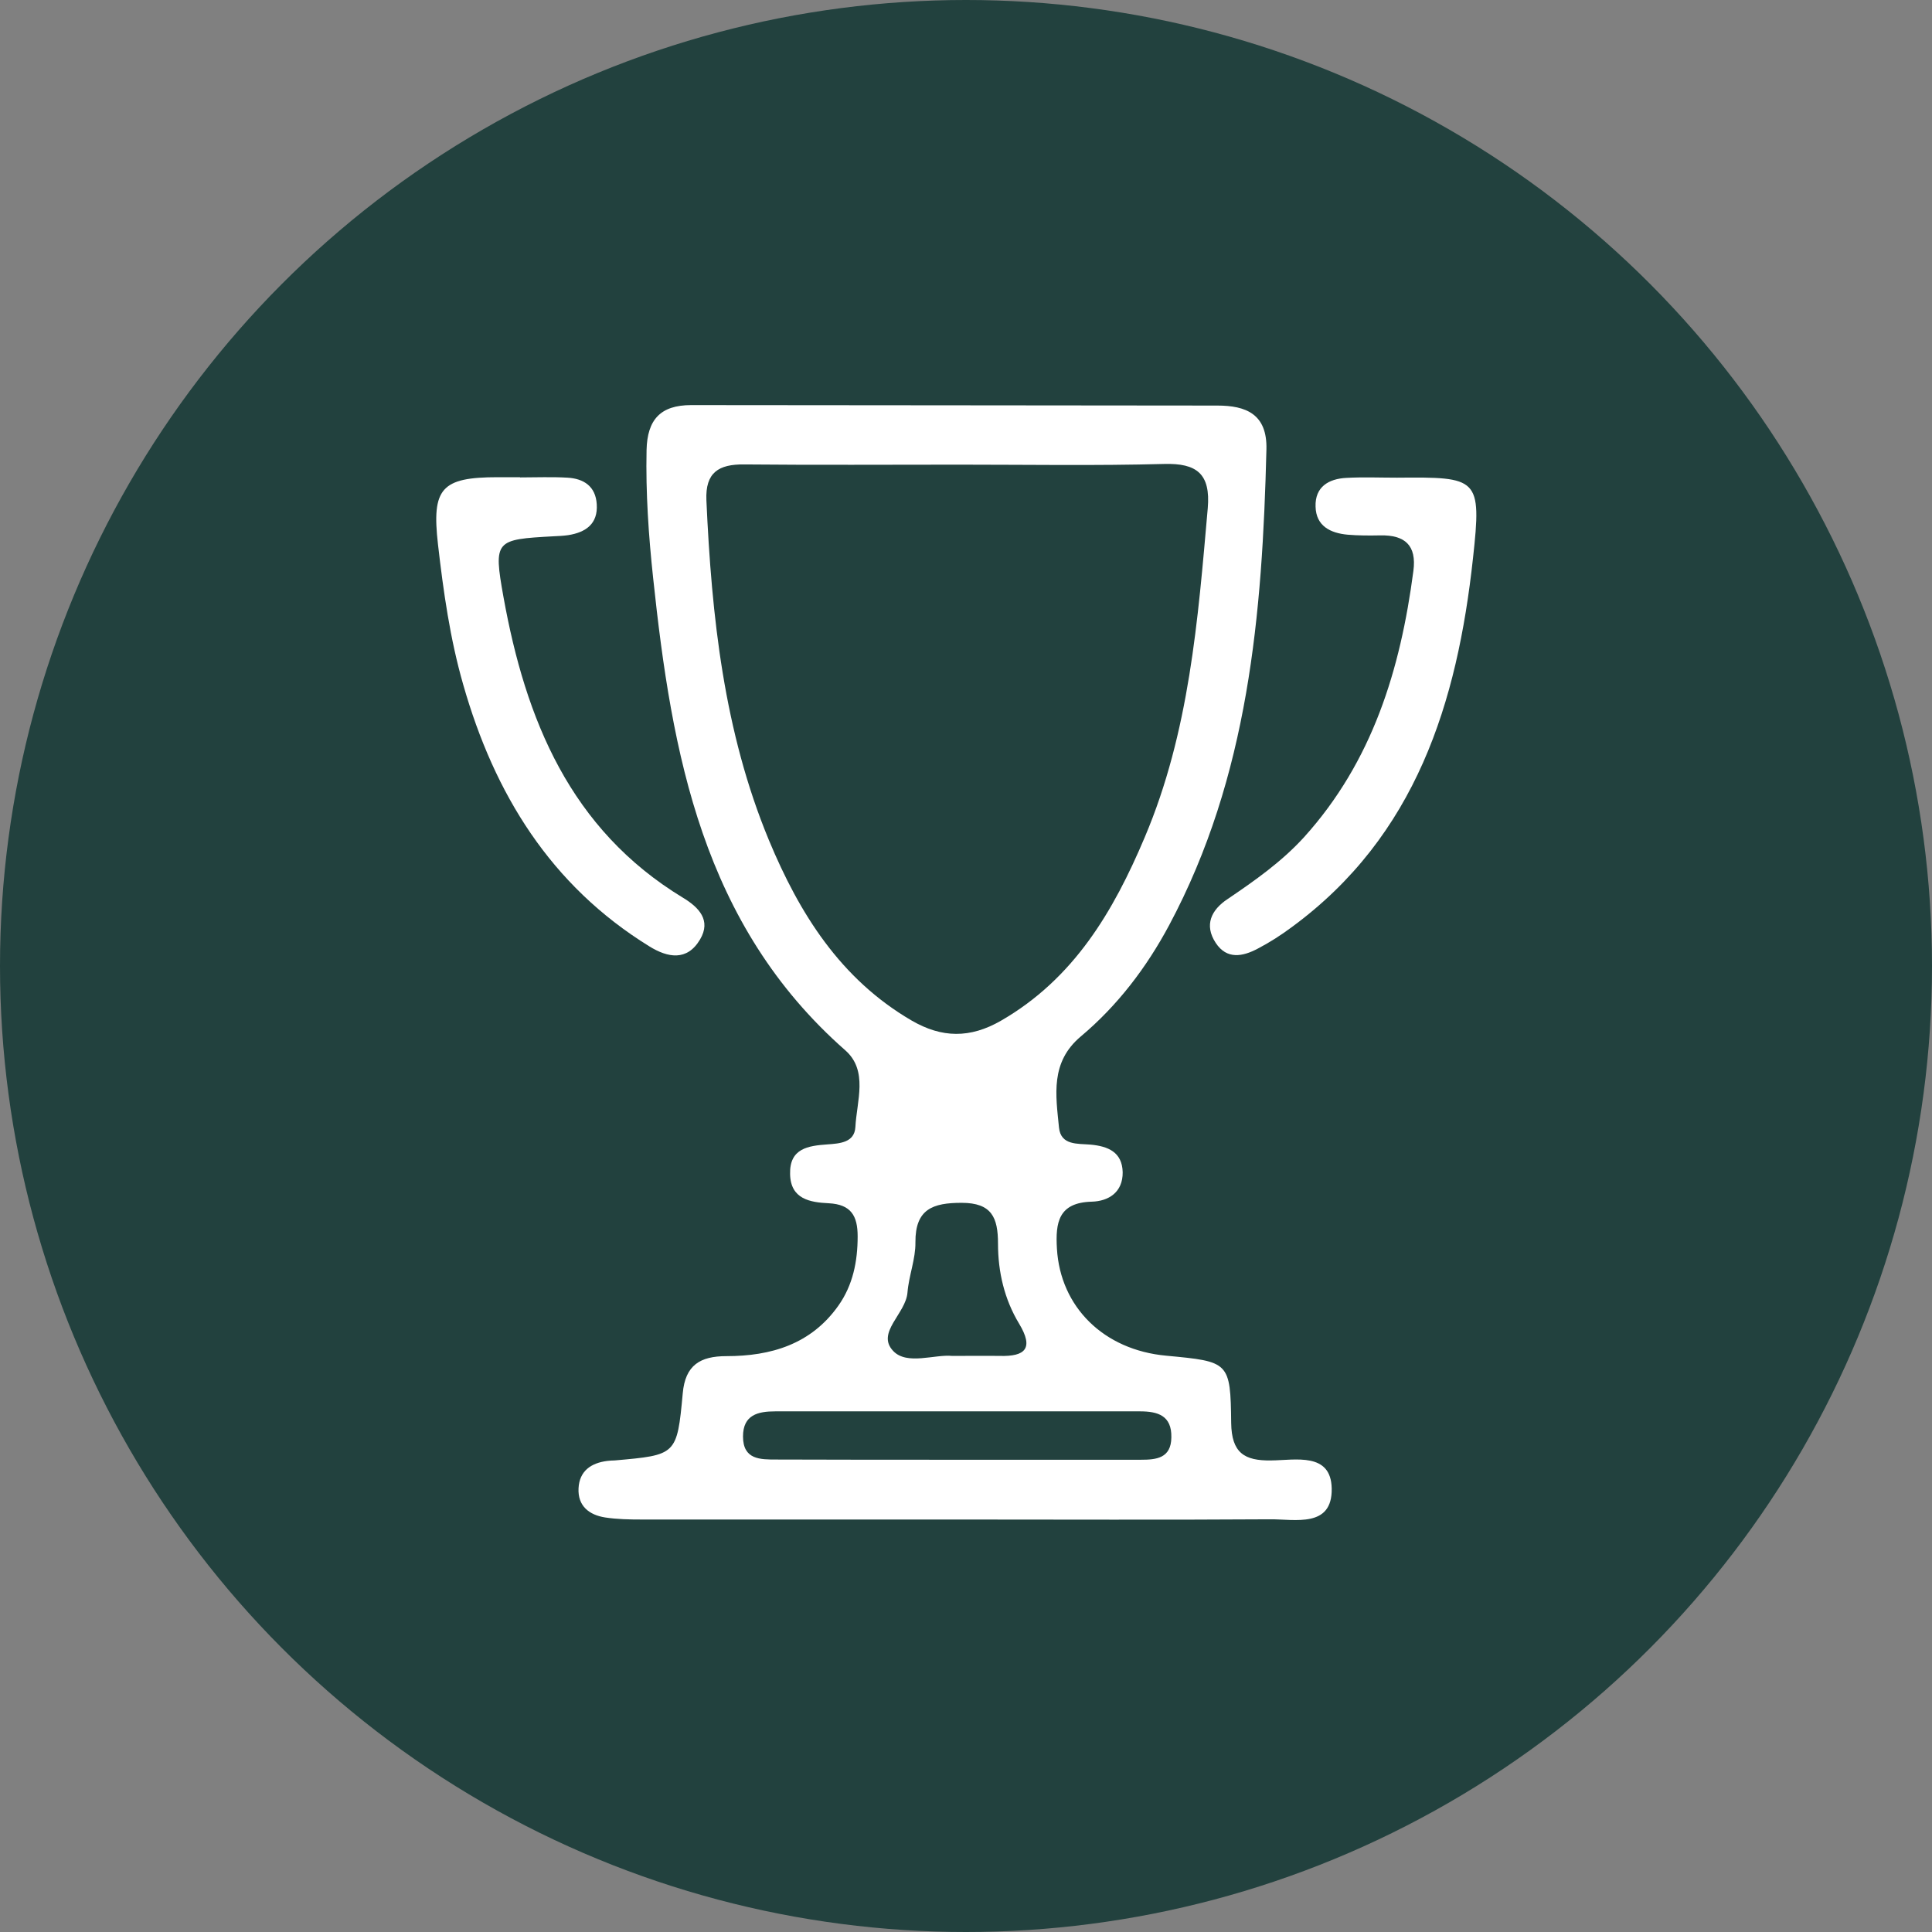
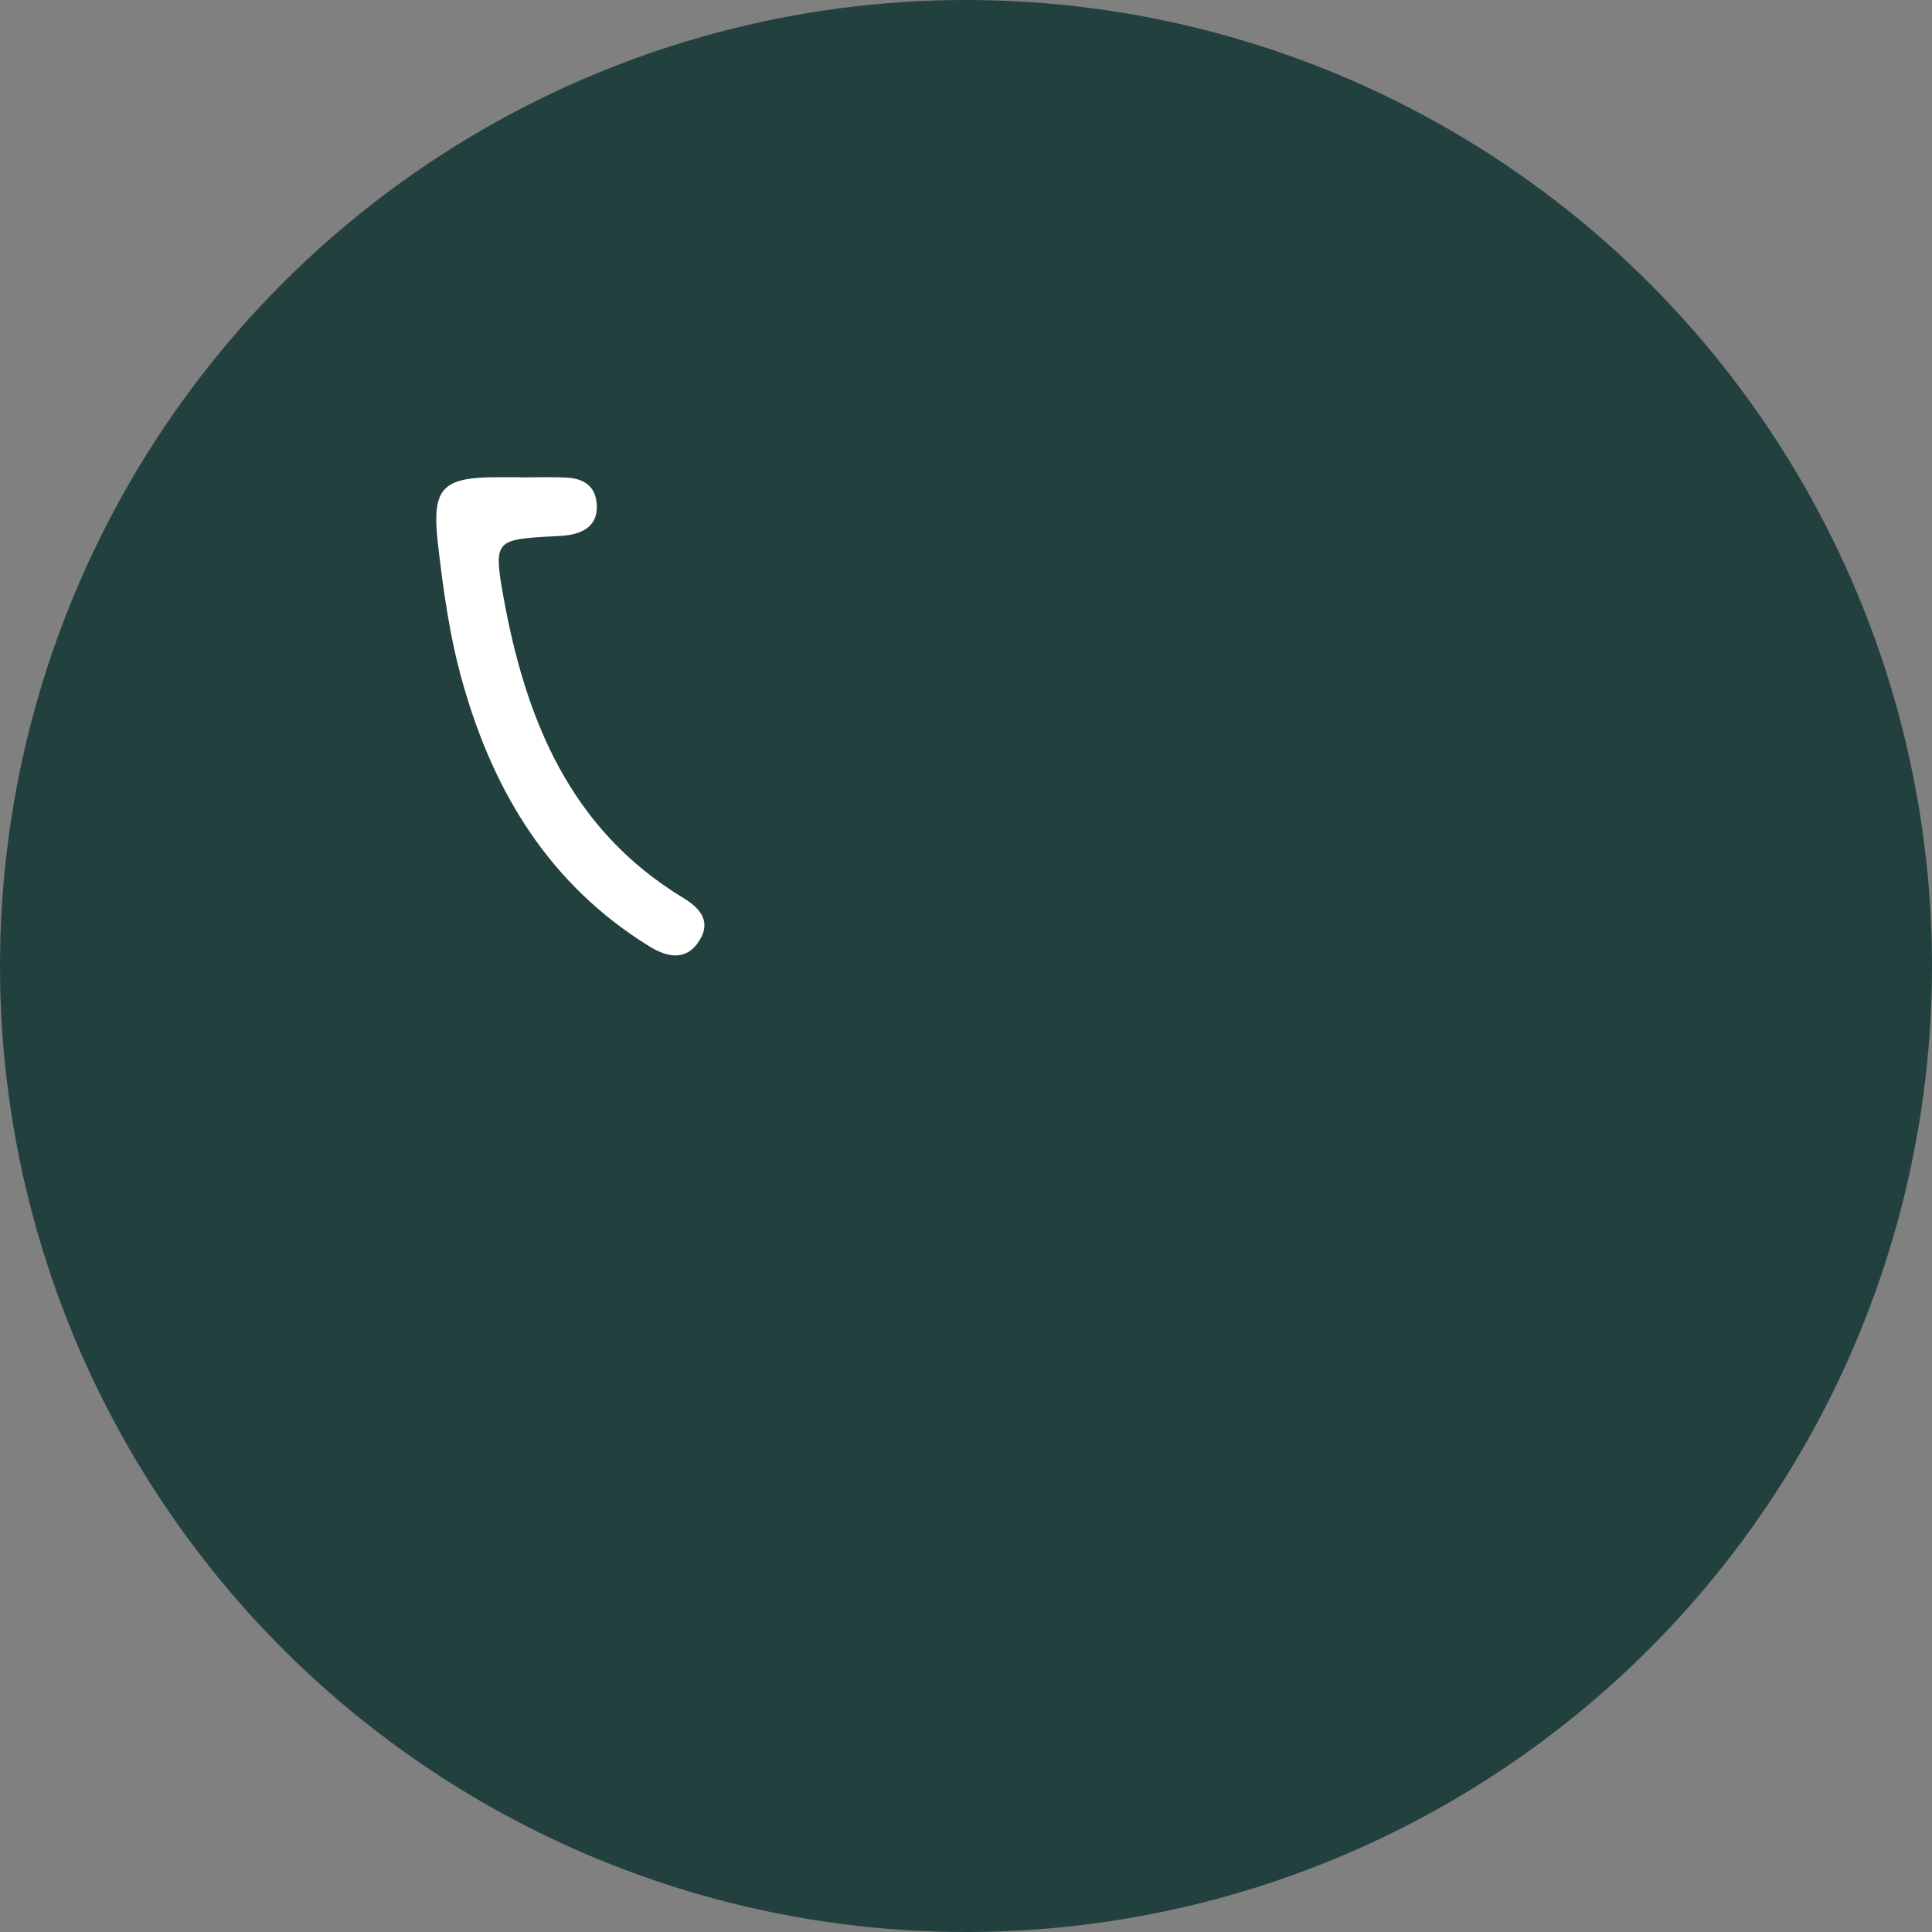
<svg xmlns="http://www.w3.org/2000/svg" fill="none" viewBox="0 0 62 62" height="62" width="62">
  <rect x="0" y="0" width="62" height="62" fill="#808080" stroke="none" />
  <circle fill="#22413E" r="31" cy="31" cx="31" />
-   <path fill="white" d="M30.669 48.763H20.588C20.201 48.763 19.807 48.756 19.42 48.697C18.909 48.617 18.537 48.331 18.566 47.76C18.595 47.204 18.968 46.947 19.493 46.882C19.573 46.874 19.646 46.867 19.727 46.867C21.705 46.691 21.727 46.699 21.91 44.714C21.99 43.806 22.472 43.52 23.311 43.52C24.742 43.52 26.027 43.14 26.903 41.902C27.37 41.243 27.523 40.482 27.523 39.676C27.523 39.017 27.311 38.651 26.596 38.614C25.997 38.585 25.37 38.483 25.355 37.677C25.333 36.85 25.939 36.769 26.552 36.725C26.954 36.696 27.421 36.666 27.45 36.169C27.494 35.334 27.866 34.36 27.129 33.708C22.545 29.681 21.559 24.196 20.96 18.55C20.814 17.189 20.72 15.819 20.749 14.443C20.771 13.469 21.194 13 22.18 13C27.808 13.007 33.436 13.007 39.065 13.015C39.984 13.015 40.67 13.286 40.641 14.421C40.51 19.7 40.072 24.914 37.517 29.695C36.787 31.058 35.86 32.273 34.684 33.261C33.699 34.089 33.882 35.143 33.984 36.183C34.042 36.762 34.582 36.696 34.998 36.732C35.553 36.784 36.013 36.967 36.028 37.618C36.035 38.263 35.575 38.548 35.035 38.563C33.969 38.592 33.867 39.229 33.918 40.072C34.028 41.939 35.414 43.323 37.429 43.506C39.444 43.696 39.488 43.696 39.51 45.666C39.524 46.618 39.926 46.882 40.794 46.867C41.568 46.86 42.715 46.596 42.736 47.768C42.758 49.042 41.554 48.749 40.758 48.756C37.393 48.778 34.035 48.763 30.669 48.763ZM30.794 14.911C28.487 14.911 26.187 14.926 23.881 14.904C23.063 14.896 22.632 15.16 22.669 16.053C22.837 19.788 23.231 23.479 24.676 26.964C25.654 29.315 26.968 31.416 29.253 32.749C30.224 33.313 31.129 33.327 32.122 32.756C34.458 31.409 35.728 29.256 36.736 26.869C38.167 23.493 38.444 19.898 38.758 16.31C38.853 15.204 38.407 14.86 37.356 14.889C35.166 14.948 32.984 14.911 30.794 14.911ZM30.648 46.845H36.612C37.101 46.845 37.583 46.801 37.59 46.127C37.605 45.424 37.152 45.292 36.583 45.292H24.881C24.326 45.292 23.844 45.402 23.844 46.098C23.844 46.845 24.399 46.838 24.917 46.838C26.83 46.845 28.735 46.845 30.648 46.845ZM30.56 43.513C31.151 43.513 31.619 43.506 32.086 43.513C32.903 43.535 33.181 43.272 32.706 42.481C32.232 41.697 32.027 40.818 32.027 39.91C32.027 39.076 31.83 38.6 30.859 38.6C29.939 38.6 29.37 38.797 29.377 39.867C29.385 40.401 29.166 40.936 29.122 41.477C29.071 42.158 28.107 42.766 28.662 43.352C29.1 43.821 29.998 43.455 30.56 43.513Z" />
-   <path fill="white" d="M44.832 15.329C47.438 15.306 47.555 15.321 47.27 17.913C46.766 22.541 45.445 26.825 41.452 29.754C41.109 30.01 40.744 30.244 40.364 30.442C39.882 30.698 39.371 30.801 39.014 30.259C38.634 29.681 38.875 29.197 39.393 28.853C40.269 28.26 41.123 27.66 41.846 26.869C44.043 24.438 44.941 21.487 45.357 18.323C45.467 17.496 45.08 17.166 44.299 17.181C43.948 17.188 43.591 17.188 43.248 17.159C42.693 17.108 42.233 16.881 42.218 16.258C42.196 15.621 42.642 15.365 43.204 15.336C43.737 15.306 44.284 15.329 44.832 15.329Z" />
  <path fill="white" d="M16.69 15.321C17.201 15.321 17.705 15.299 18.209 15.329C18.734 15.358 19.114 15.607 19.15 16.178C19.194 16.815 18.793 17.086 18.231 17.174C18.077 17.196 17.917 17.203 17.763 17.21C15.895 17.313 15.829 17.328 16.157 19.158C16.866 23.09 18.296 26.613 21.917 28.809C22.428 29.117 22.83 29.534 22.465 30.149C22.049 30.852 21.428 30.735 20.837 30.369C17.669 28.414 15.865 25.477 14.865 21.97C14.442 20.498 14.23 18.99 14.055 17.467C13.851 15.673 14.157 15.314 15.975 15.314H16.676C16.686 15.314 16.69 15.316 16.69 15.321Z" />
</svg>